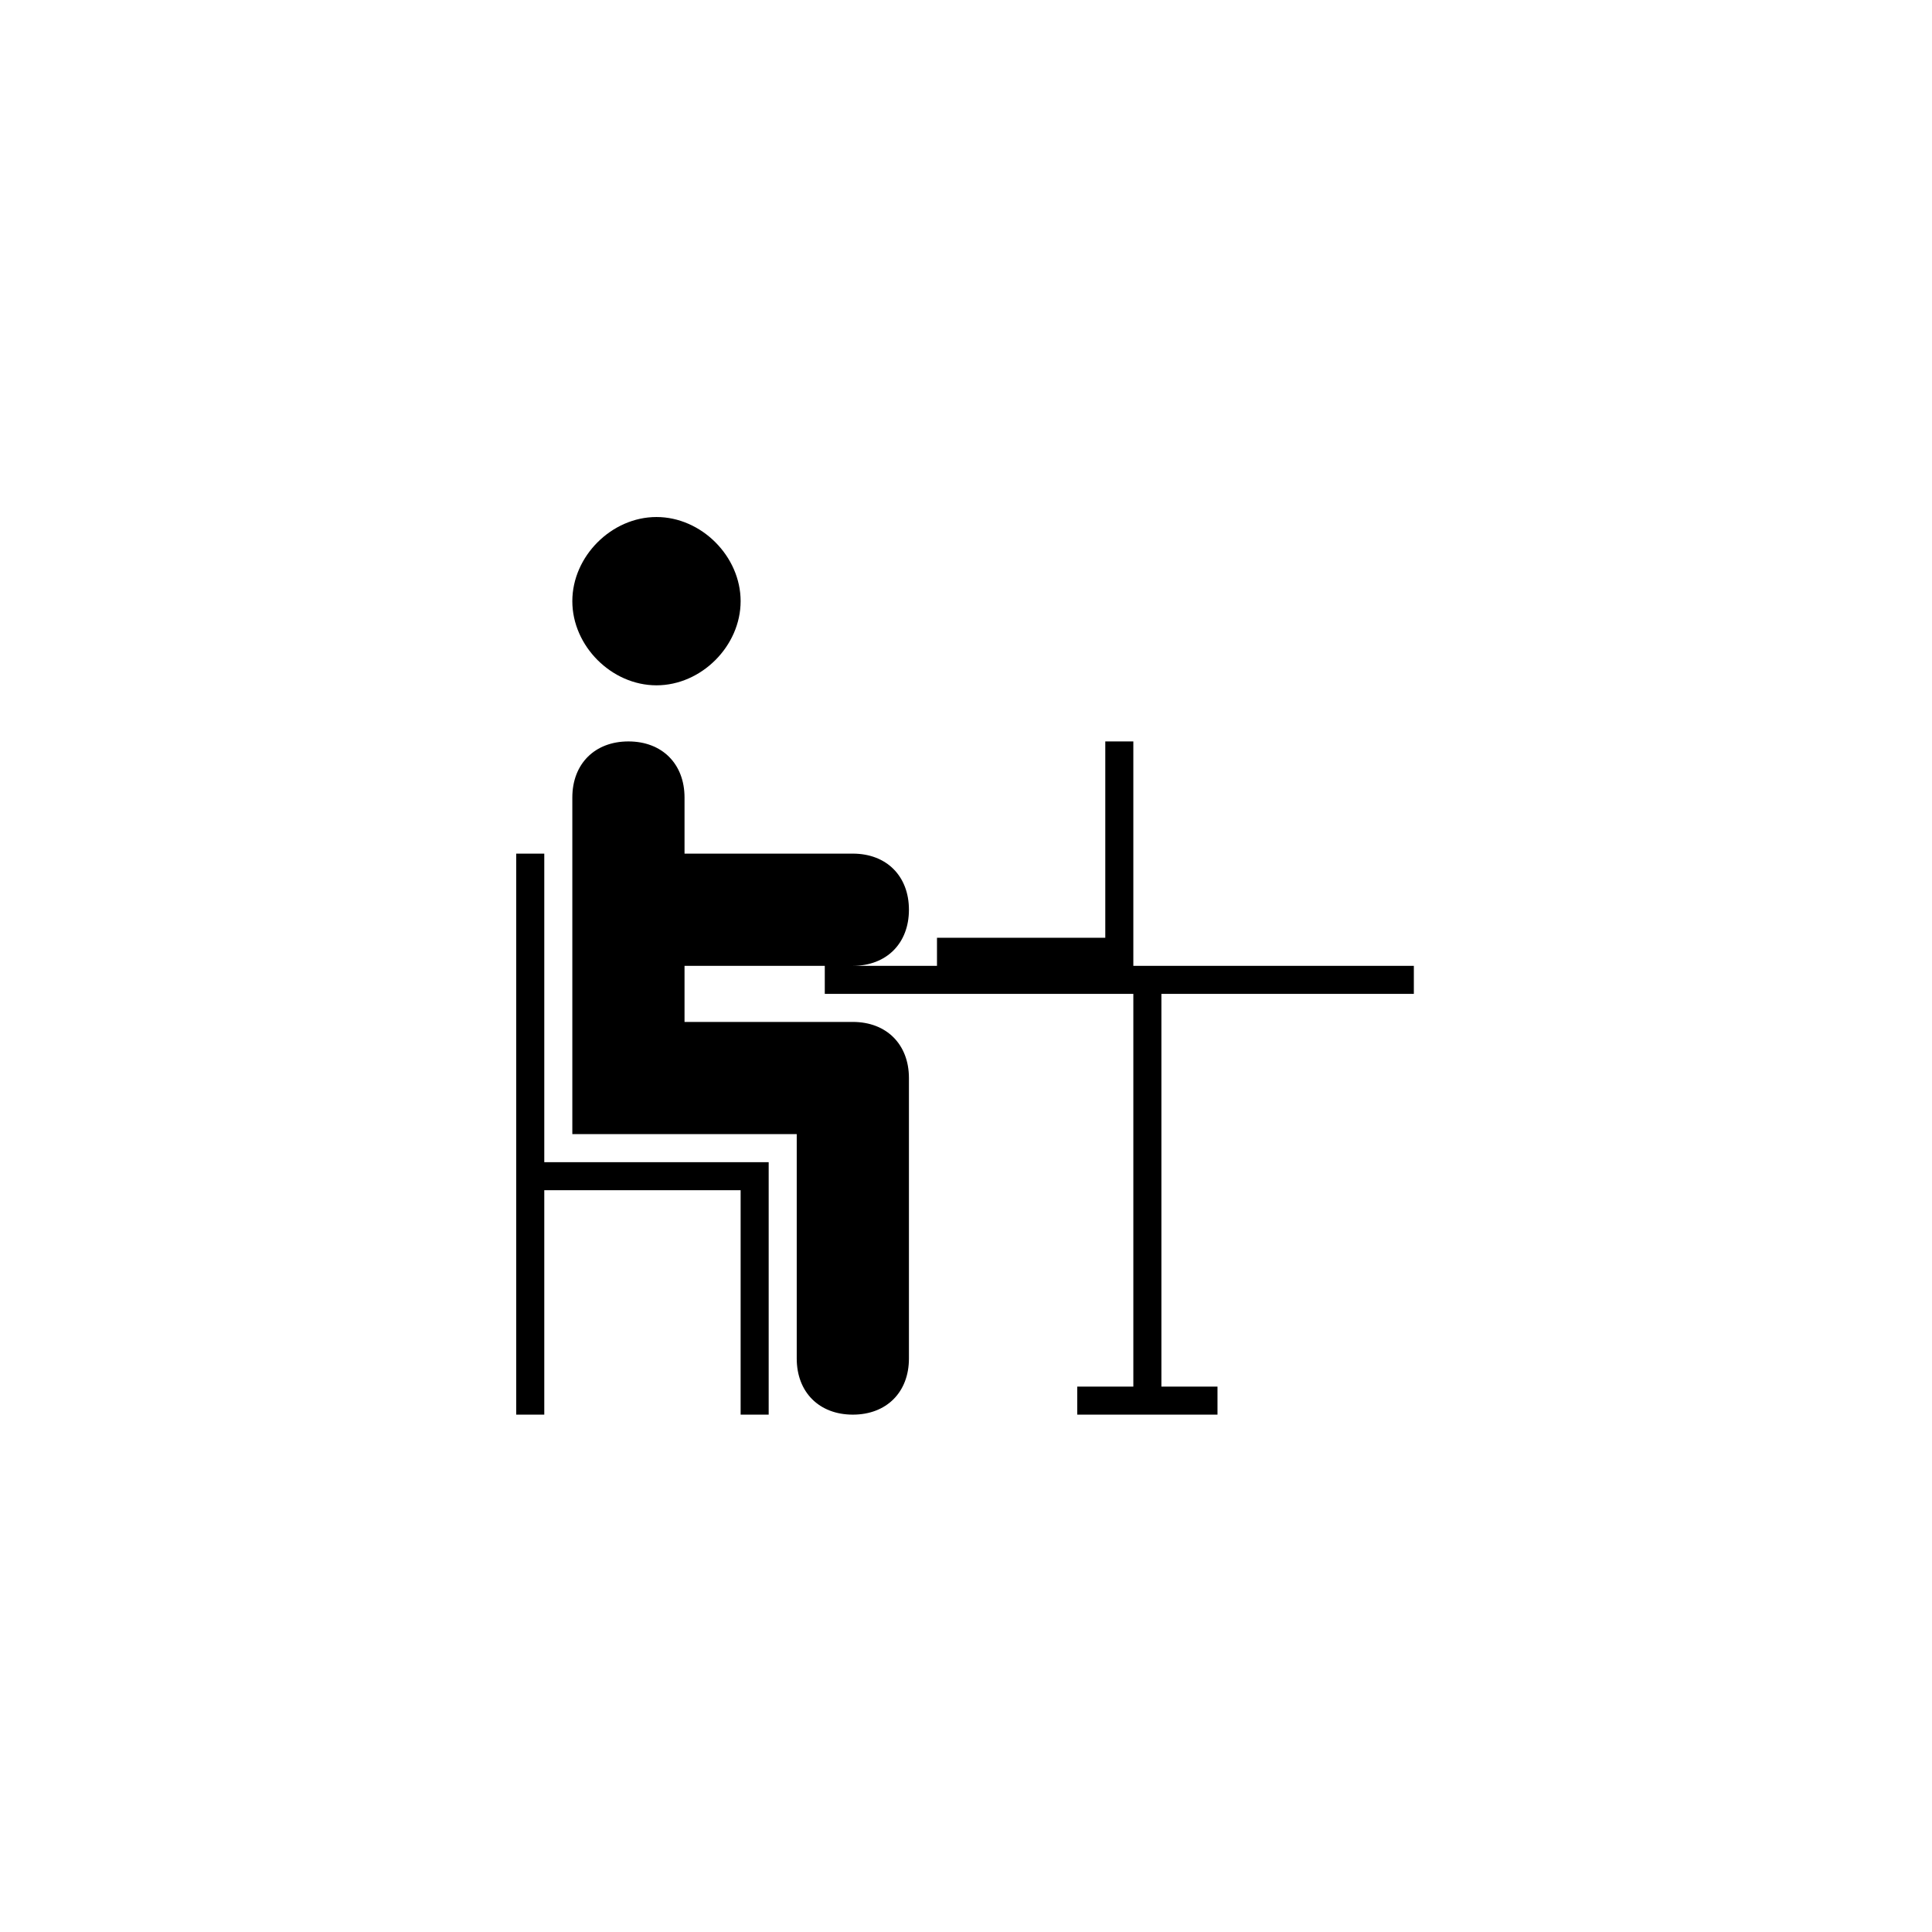
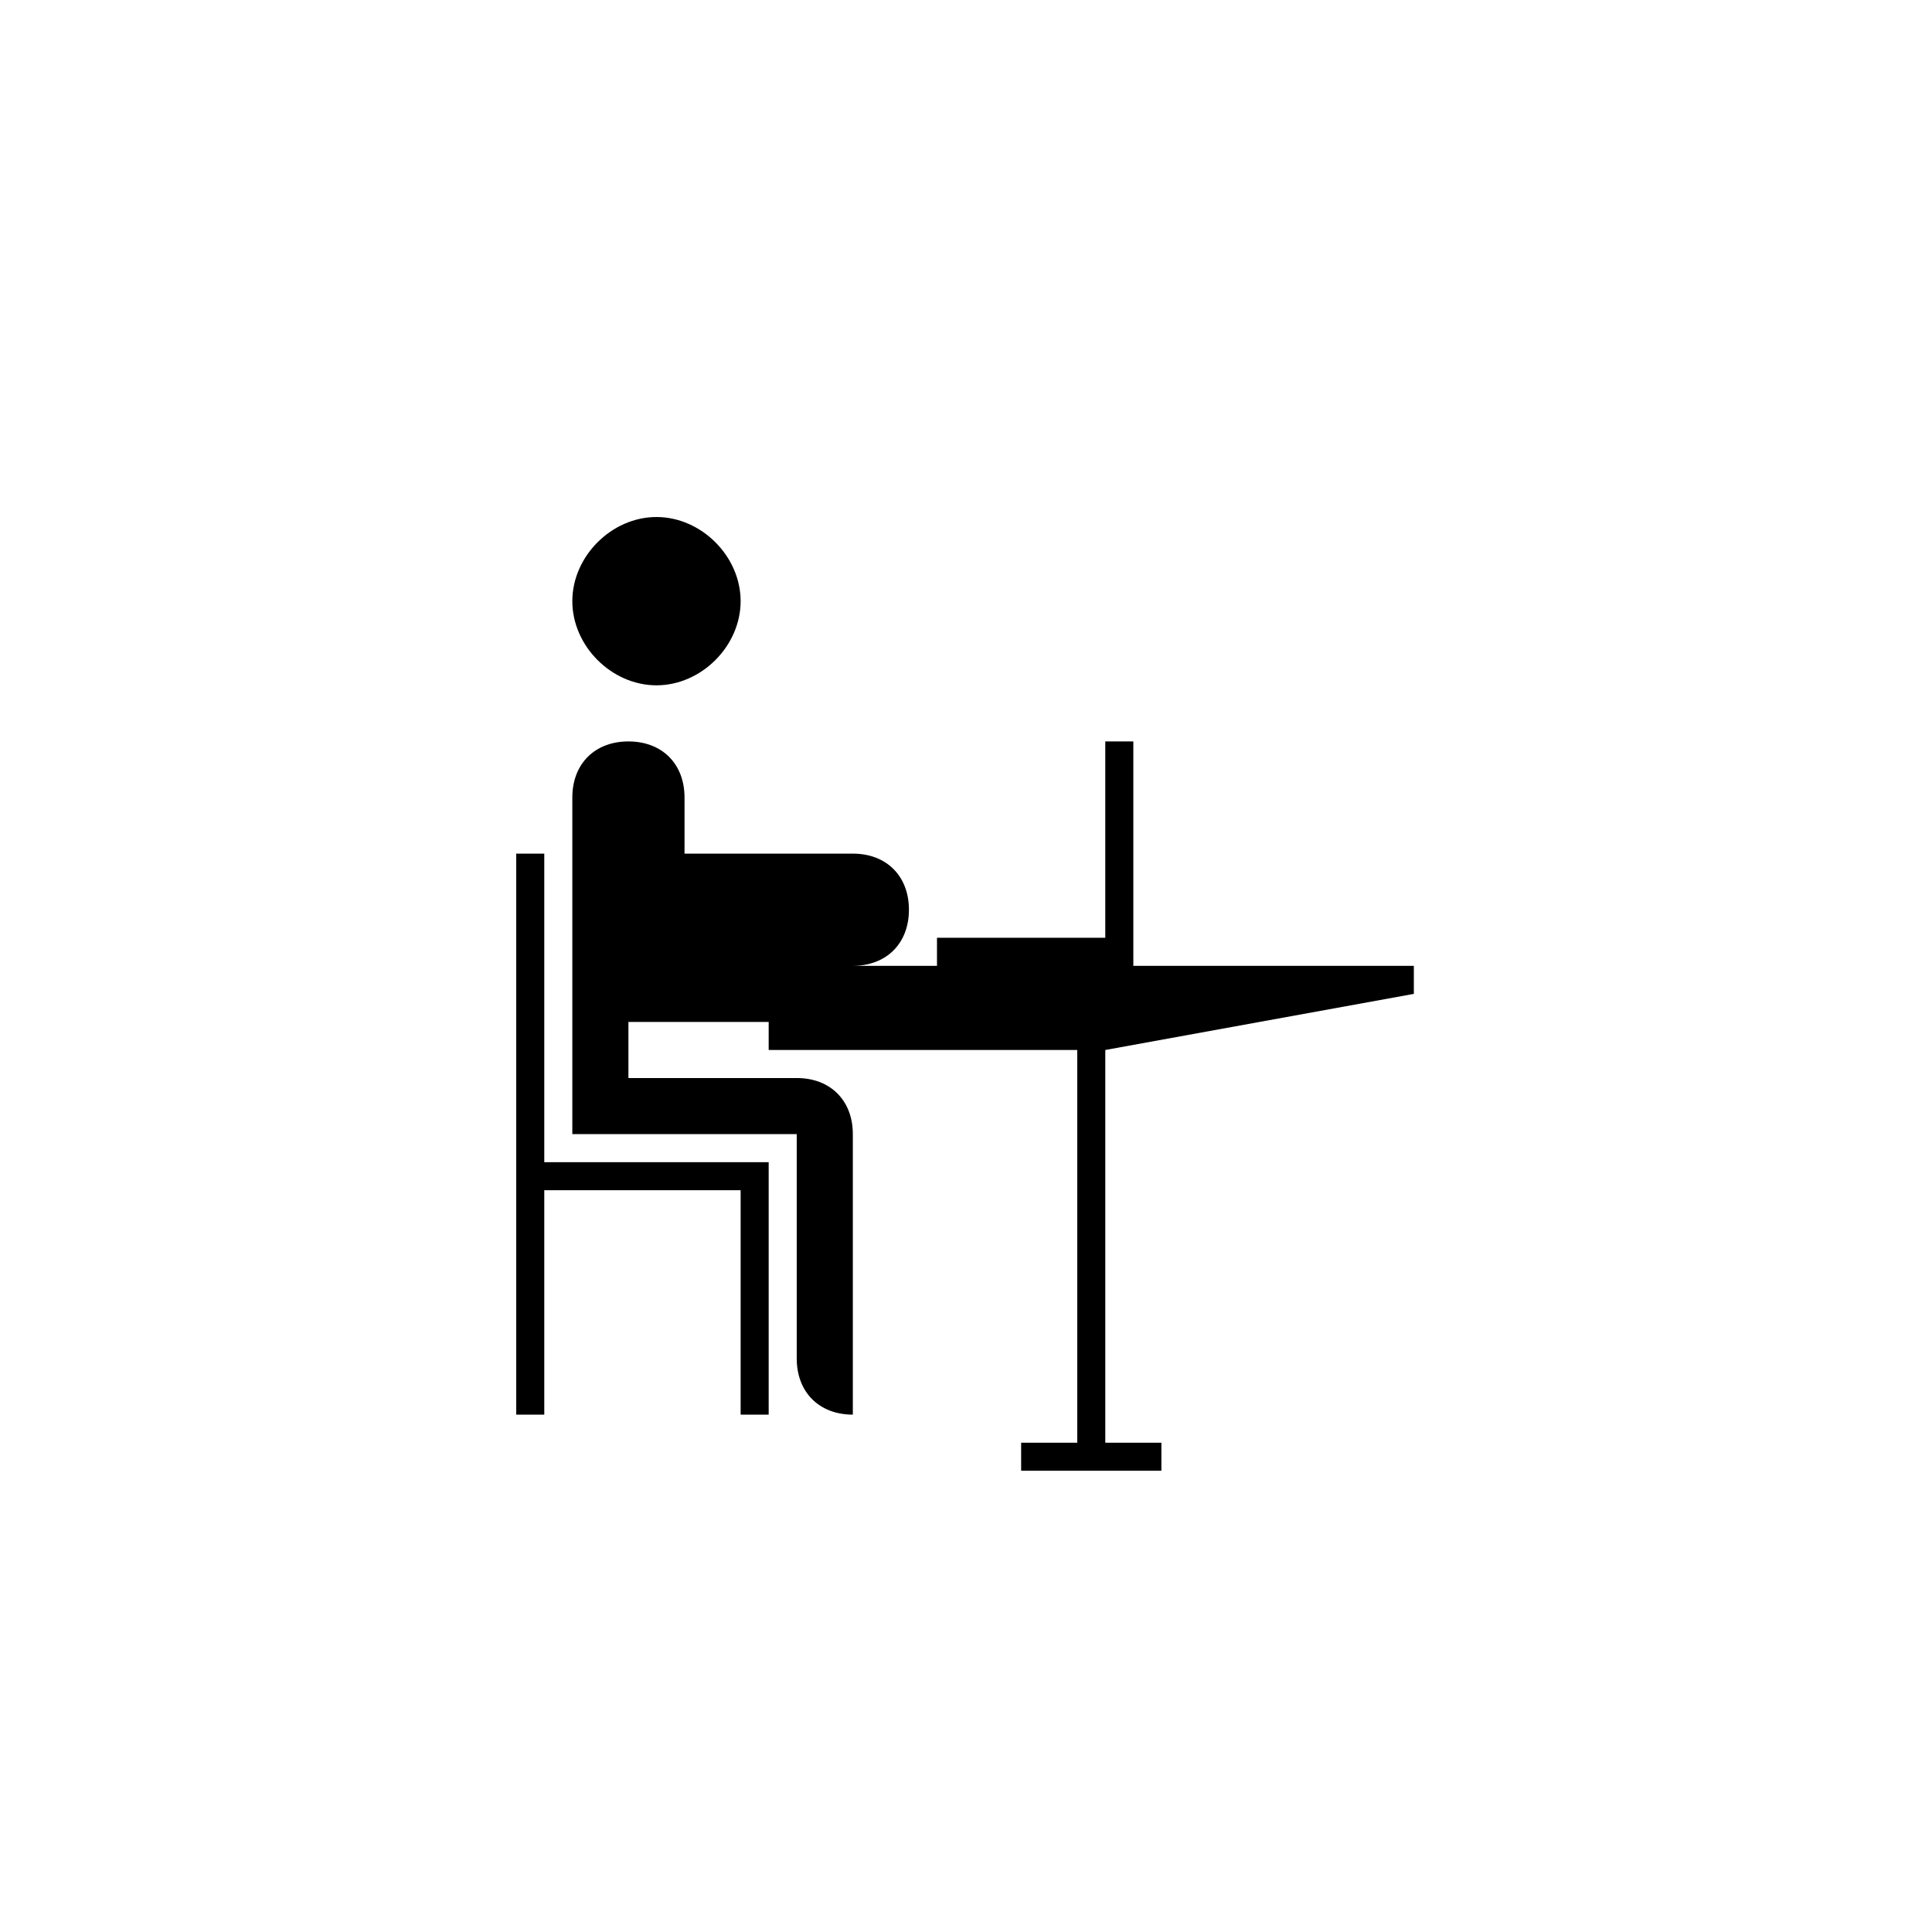
<svg xmlns="http://www.w3.org/2000/svg" width="500" height="500" viewBox="0 0 500 500">
  <g transform="translate(133.598,133.803)translate(116.151,116.151)rotate(0)translate(-116.151,-116.151) scale(14.519,14.519)" opacity="1">
    <defs class="defs" />
-     <path transform="translate(0,0)" d="M2.5,3c0.8,0 1.5,-0.7 1.5,-1.5c0,-0.8 -0.7,-1.5 -1.5,-1.5c-0.8,0 -1.5,0.7 -1.5,1.5c0,0.8 0.7,1.5 1.5,1.5zM0.5,6h-0.5v10h0.5v-4h3.5v4h0.5v-4.5h-4zM16,8.5v-0.5h-5v-4h-0.5v3.5h-3v0.5h-1.5c0.6,0 1,-0.4 1,-1c0,-0.6 -0.4,-1 -1,-1h-3v-1c0,-0.6 -0.4,-1 -1,-1c-0.6,0 -1,0.4 -1,1v6h4v4c0,0.6 0.4,1 1,1c0.6,0 1,-0.4 1,-1v-5c0,-0.6 -0.4,-1 -1,-1h-3v-1h2.5v0.5h5.5v7h-1v0.5h2.5v-0.5h-1v-7z" fill="#000000" class="fill c1" />
+     <path transform="translate(0,0)" d="M2.5,3c0.8,0 1.5,-0.7 1.5,-1.5c0,-0.8 -0.7,-1.5 -1.5,-1.5c-0.8,0 -1.5,0.7 -1.5,1.5c0,0.8 0.7,1.5 1.5,1.5zM0.5,6h-0.5v10h0.5v-4h3.5v4h0.5v-4.5h-4zM16,8.5v-0.5h-5v-4h-0.5v3.5h-3v0.5h-1.5c0.6,0 1,-0.4 1,-1c0,-0.6 -0.4,-1 -1,-1h-3v-1c0,-0.6 -0.4,-1 -1,-1c-0.6,0 -1,0.4 -1,1v6h4v4c0,0.6 0.4,1 1,1v-5c0,-0.6 -0.4,-1 -1,-1h-3v-1h2.5v0.5h5.5v7h-1v0.5h2.5v-0.5h-1v-7z" fill="#000000" class="fill c1" />
  </g>
</svg>